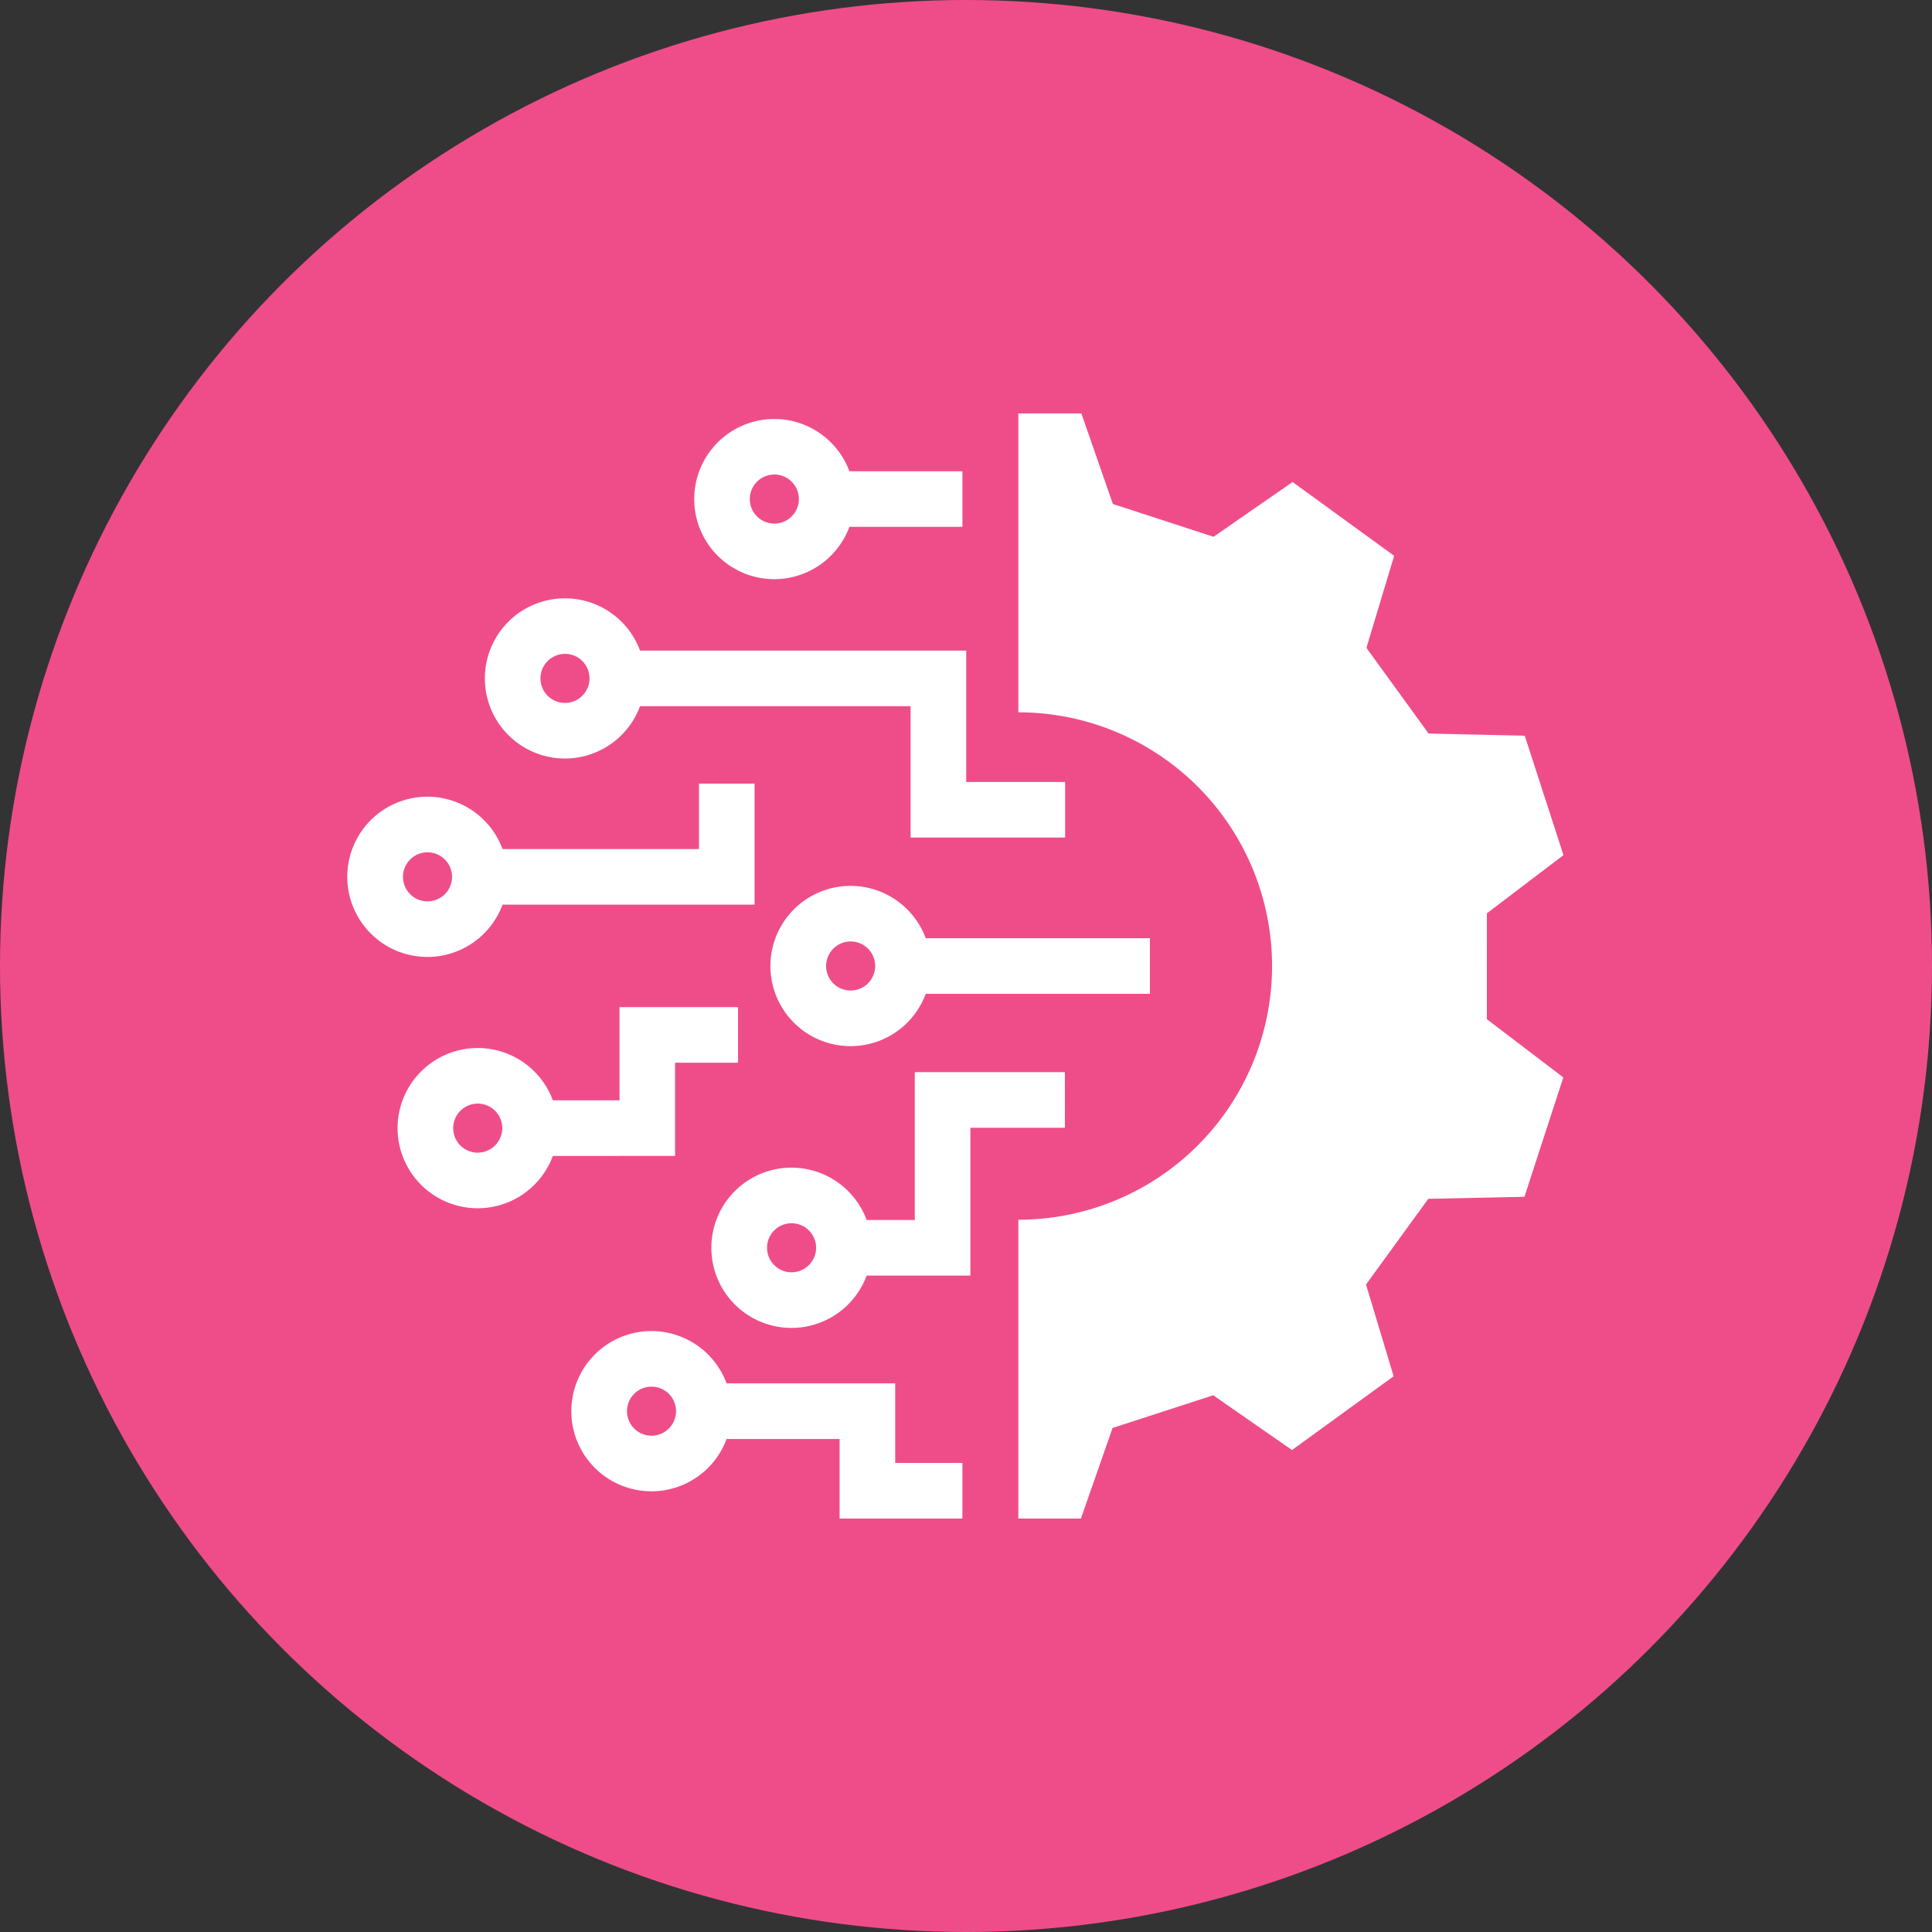
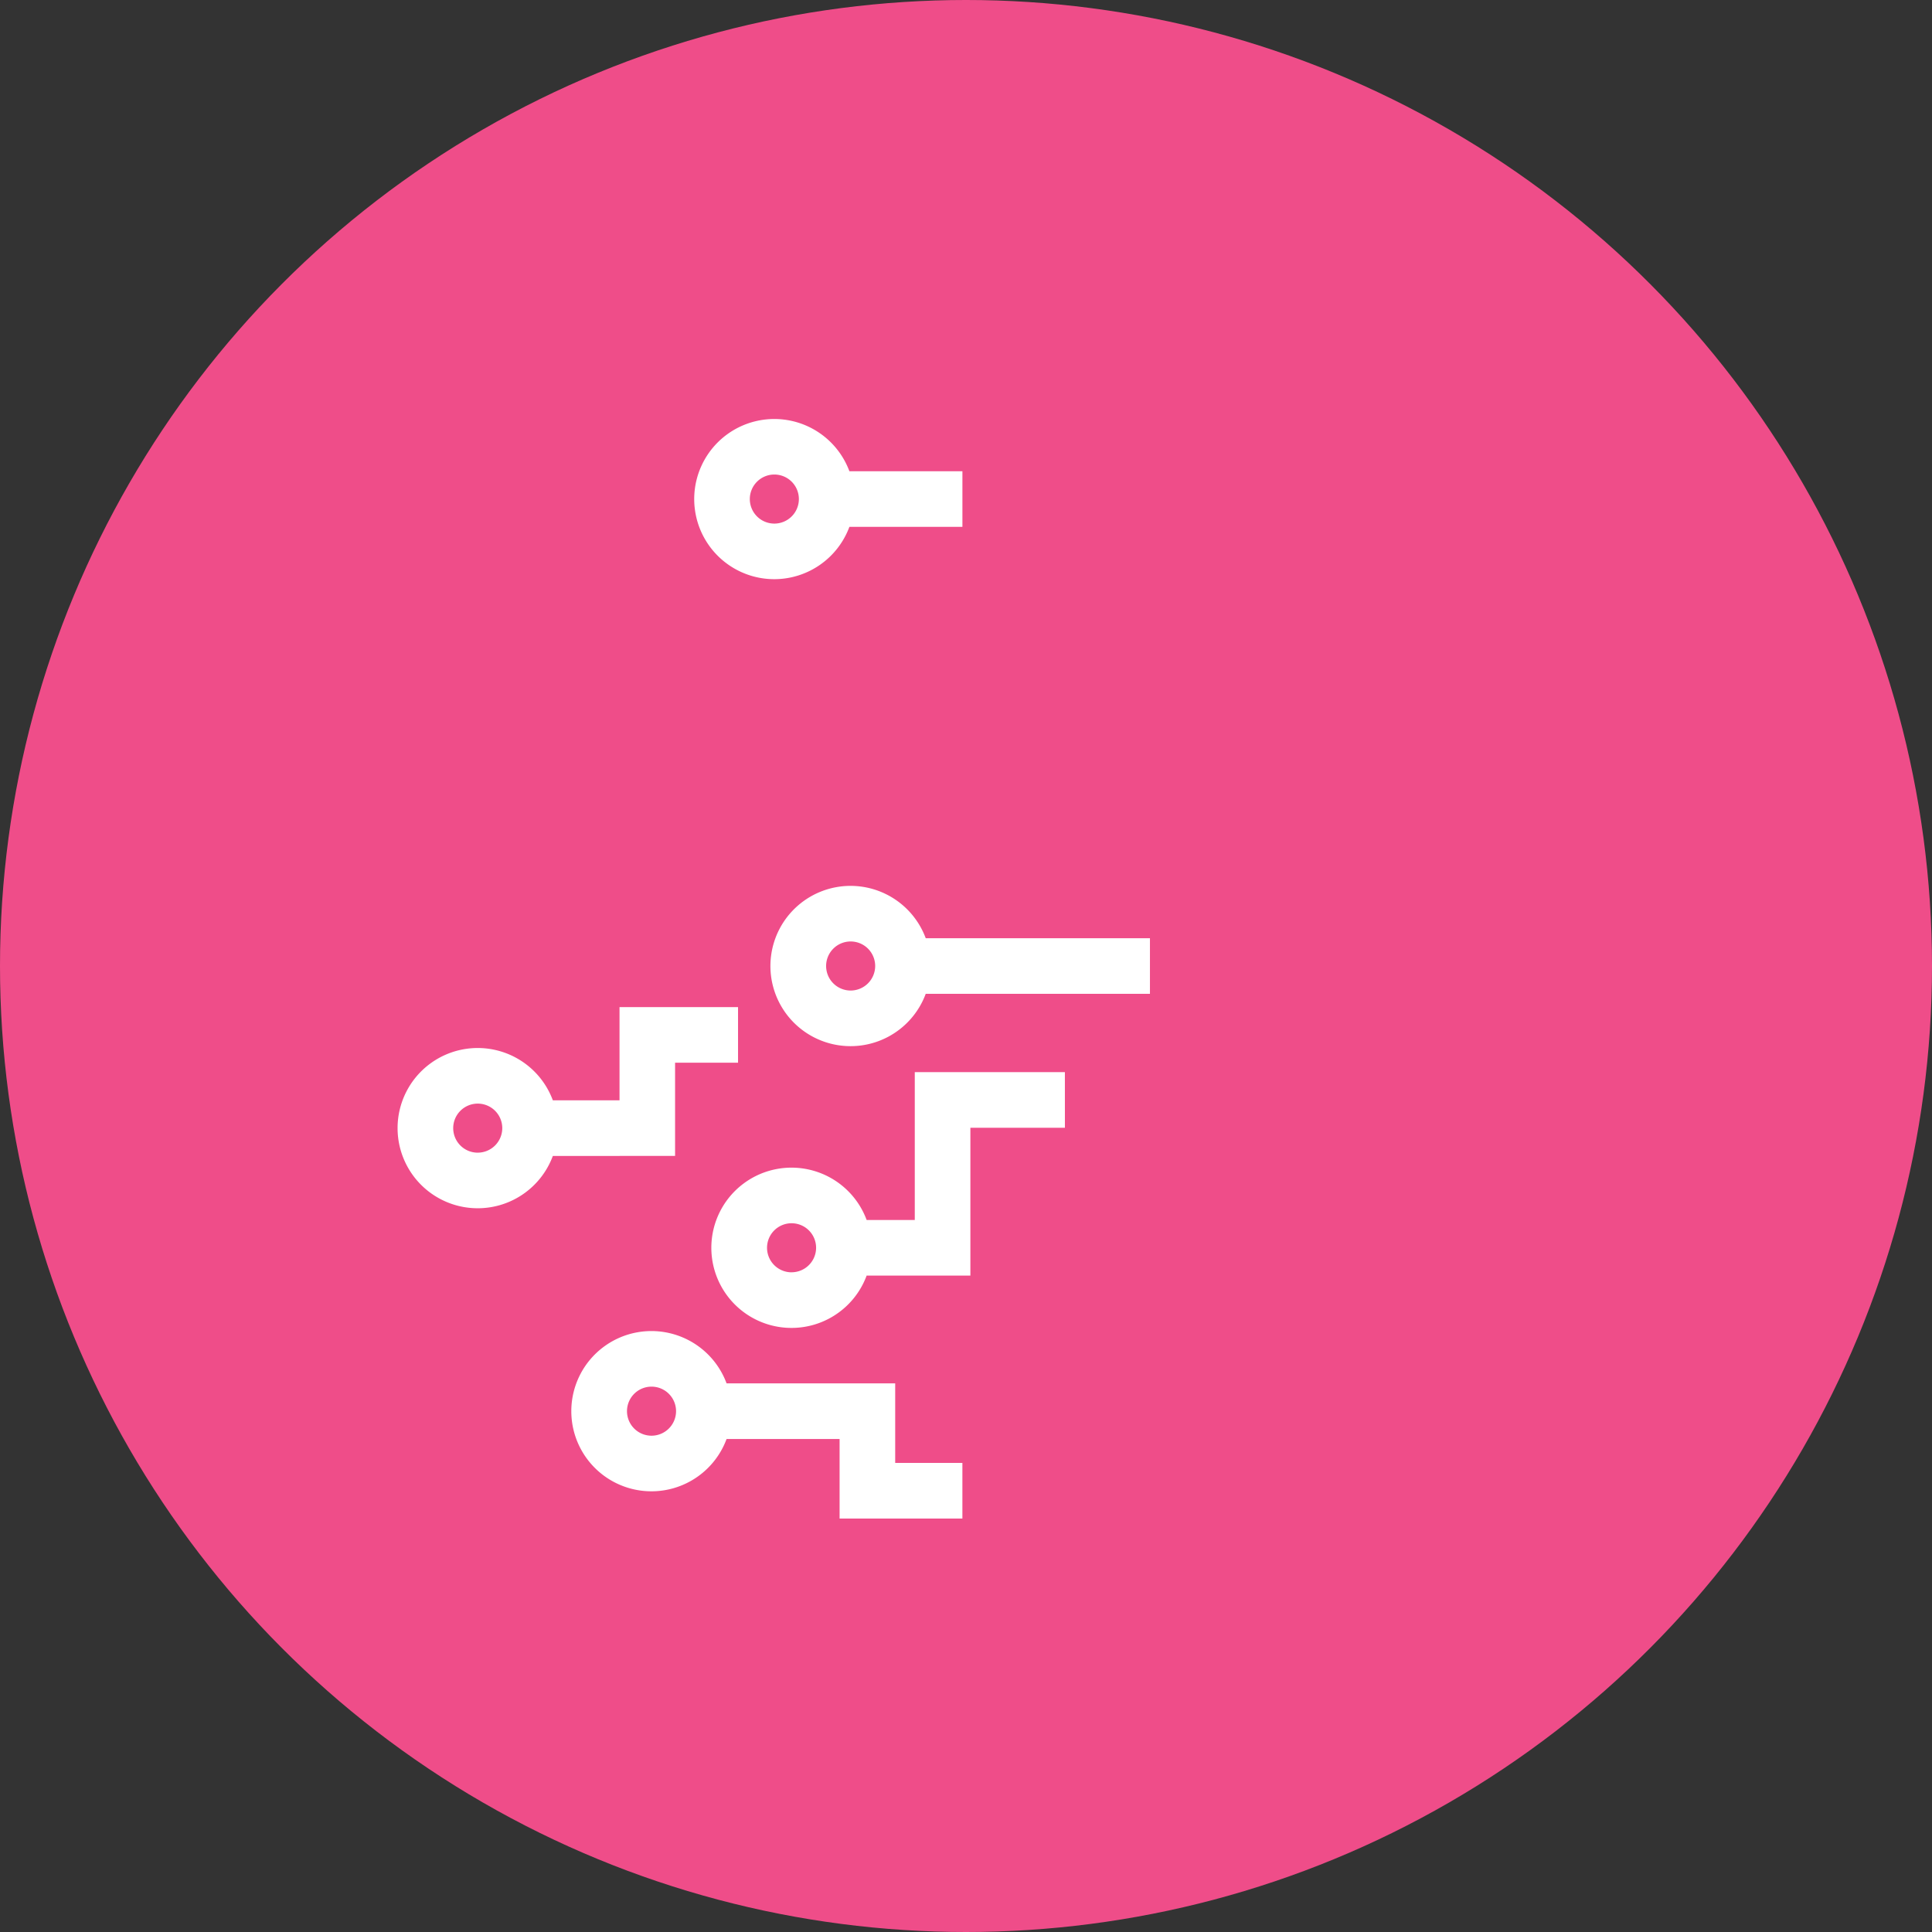
<svg xmlns="http://www.w3.org/2000/svg" width="119" height="119" viewBox="0 0 119 119">
  <rect x="0" y="0" width="119" height="119" fill="#333333" stroke="none" />
  <g id="Groupe_239" data-name="Groupe 239" transform="translate(-709 -1786)">
    <circle id="Ellipse_76" data-name="Ellipse 76" cx="59.5" cy="59.5" r="59.5" transform="translate(709 1786)" fill="#ef4d89" />
    <g id="Groupe_208" data-name="Groupe 208" transform="translate(-318.985 629.733)">
-       <path id="Tracé_269" data-name="Tracé 269" d="M2678.872,1212.522l4.717-3.584-2.386-7.356-5.922-.133-3.83-5.276,1.708-5.671-6.256-4.547-4.868,3.375-6.2-2.02-1.941-5.576-3.881,0v18.408a15.626,15.626,0,1,1,0,31.253V1249.8l3.854,0,1.948-5.579,6.2-2.013,4.852,3.373,6.26-4.544-1.7-5.653,3.835-5.276,5.922-.125,2.395-7.354-4.711-3.588C2678.87,1216.334,2678.87,1215.229,2678.872,1212.522Z" transform="translate(-1559.303)" fill="#fff" />
      <path id="Tracé_270" data-name="Tracé 270" d="M1881.786,1204.708a4.939,4.939,0,0,0,4.623-3.223h6.961v-3.425h-6.961a4.933,4.933,0,1,0-4.623,6.648Zm0-6.446a1.511,1.511,0,1,1-1.511,1.511A1.512,1.512,0,0,1,1881.786,1198.262Z" transform="translate(-806.106 -12.767)" fill="#fff" />
      <path id="Tracé_271" data-name="Tracé 271" d="M1603.814,3374.13h-10.386a4.935,4.935,0,1,0,0,3.425h6.961v4.9h7.564v-3.425h-4.139Zm-15.009,3.223a1.511,1.511,0,1,1,1.511-1.511A1.513,1.513,0,0,1,1588.805,3377.353Z" transform="translate(-520.69 -2132.655)" fill="#fff" />
      <path id="Tracé_272" data-name="Tracé 272" d="M1939.728,2753.171h-9.246v9.108h-2.965a4.936,4.936,0,1,0,0,3.425h6.39V2756.6h5.822Zm-16.835,12.331a1.511,1.511,0,1,1,1.511-1.511A1.513,1.513,0,0,1,1922.893,2765.5Z" transform="translate(-846.152 -1530.868)" fill="#fff" />
-       <path id="Tracé_273" data-name="Tracé 273" d="M1058.94,2072.315h15.523v-7.454h-3.425v4.029h-12.1a4.935,4.935,0,1,0,0,3.425Zm-6.134-1.712a1.511,1.511,0,1,1,1.511,1.511A1.513,1.513,0,0,1,1052.806,2070.6Z" transform="translate(0 -860.328)" fill="#fff" />
      <path id="Tracé_274" data-name="Tracé 274" d="M1186.34,2607.232v-5.741h3.878v-3.425h-7.3v5.742h-4.107a4.935,4.935,0,1,0,0,3.425Zm-12.155-.2a1.511,1.511,0,1,1,1.511-1.511A1.513,1.513,0,0,1,1174.185,2607.031Z" transform="translate(-116.774 -1379.767)" fill="#fff" />
      <path id="Tracé_275" data-name="Tracé 275" d="M2063.857,2308.842a4.936,4.936,0,1,0,4.623,6.648h13.811v-3.425h-13.811A4.939,4.939,0,0,0,2063.857,2308.842Zm0,6.446a1.511,1.511,0,1,1,1.51-1.51A1.513,1.513,0,0,1,2063.857,2315.288Z" transform="translate(-983.476 -1098.01)" fill="#fff" />
-       <path id="Tracé_276" data-name="Tracé 276" d="M1382.4,1632.574a4.939,4.939,0,0,0,4.624-3.224h16.664v8.092h9.519v-3.425h-6.094v-8.092h-20.089a4.933,4.933,0,1,0-4.623,6.648Zm0-6.447a1.511,1.511,0,1,1-1.51,1.511A1.512,1.512,0,0,1,1382.4,1626.128Z" transform="translate(-319.616 -429.586)" fill="#fff" />
    </g>
  </g>
</svg>